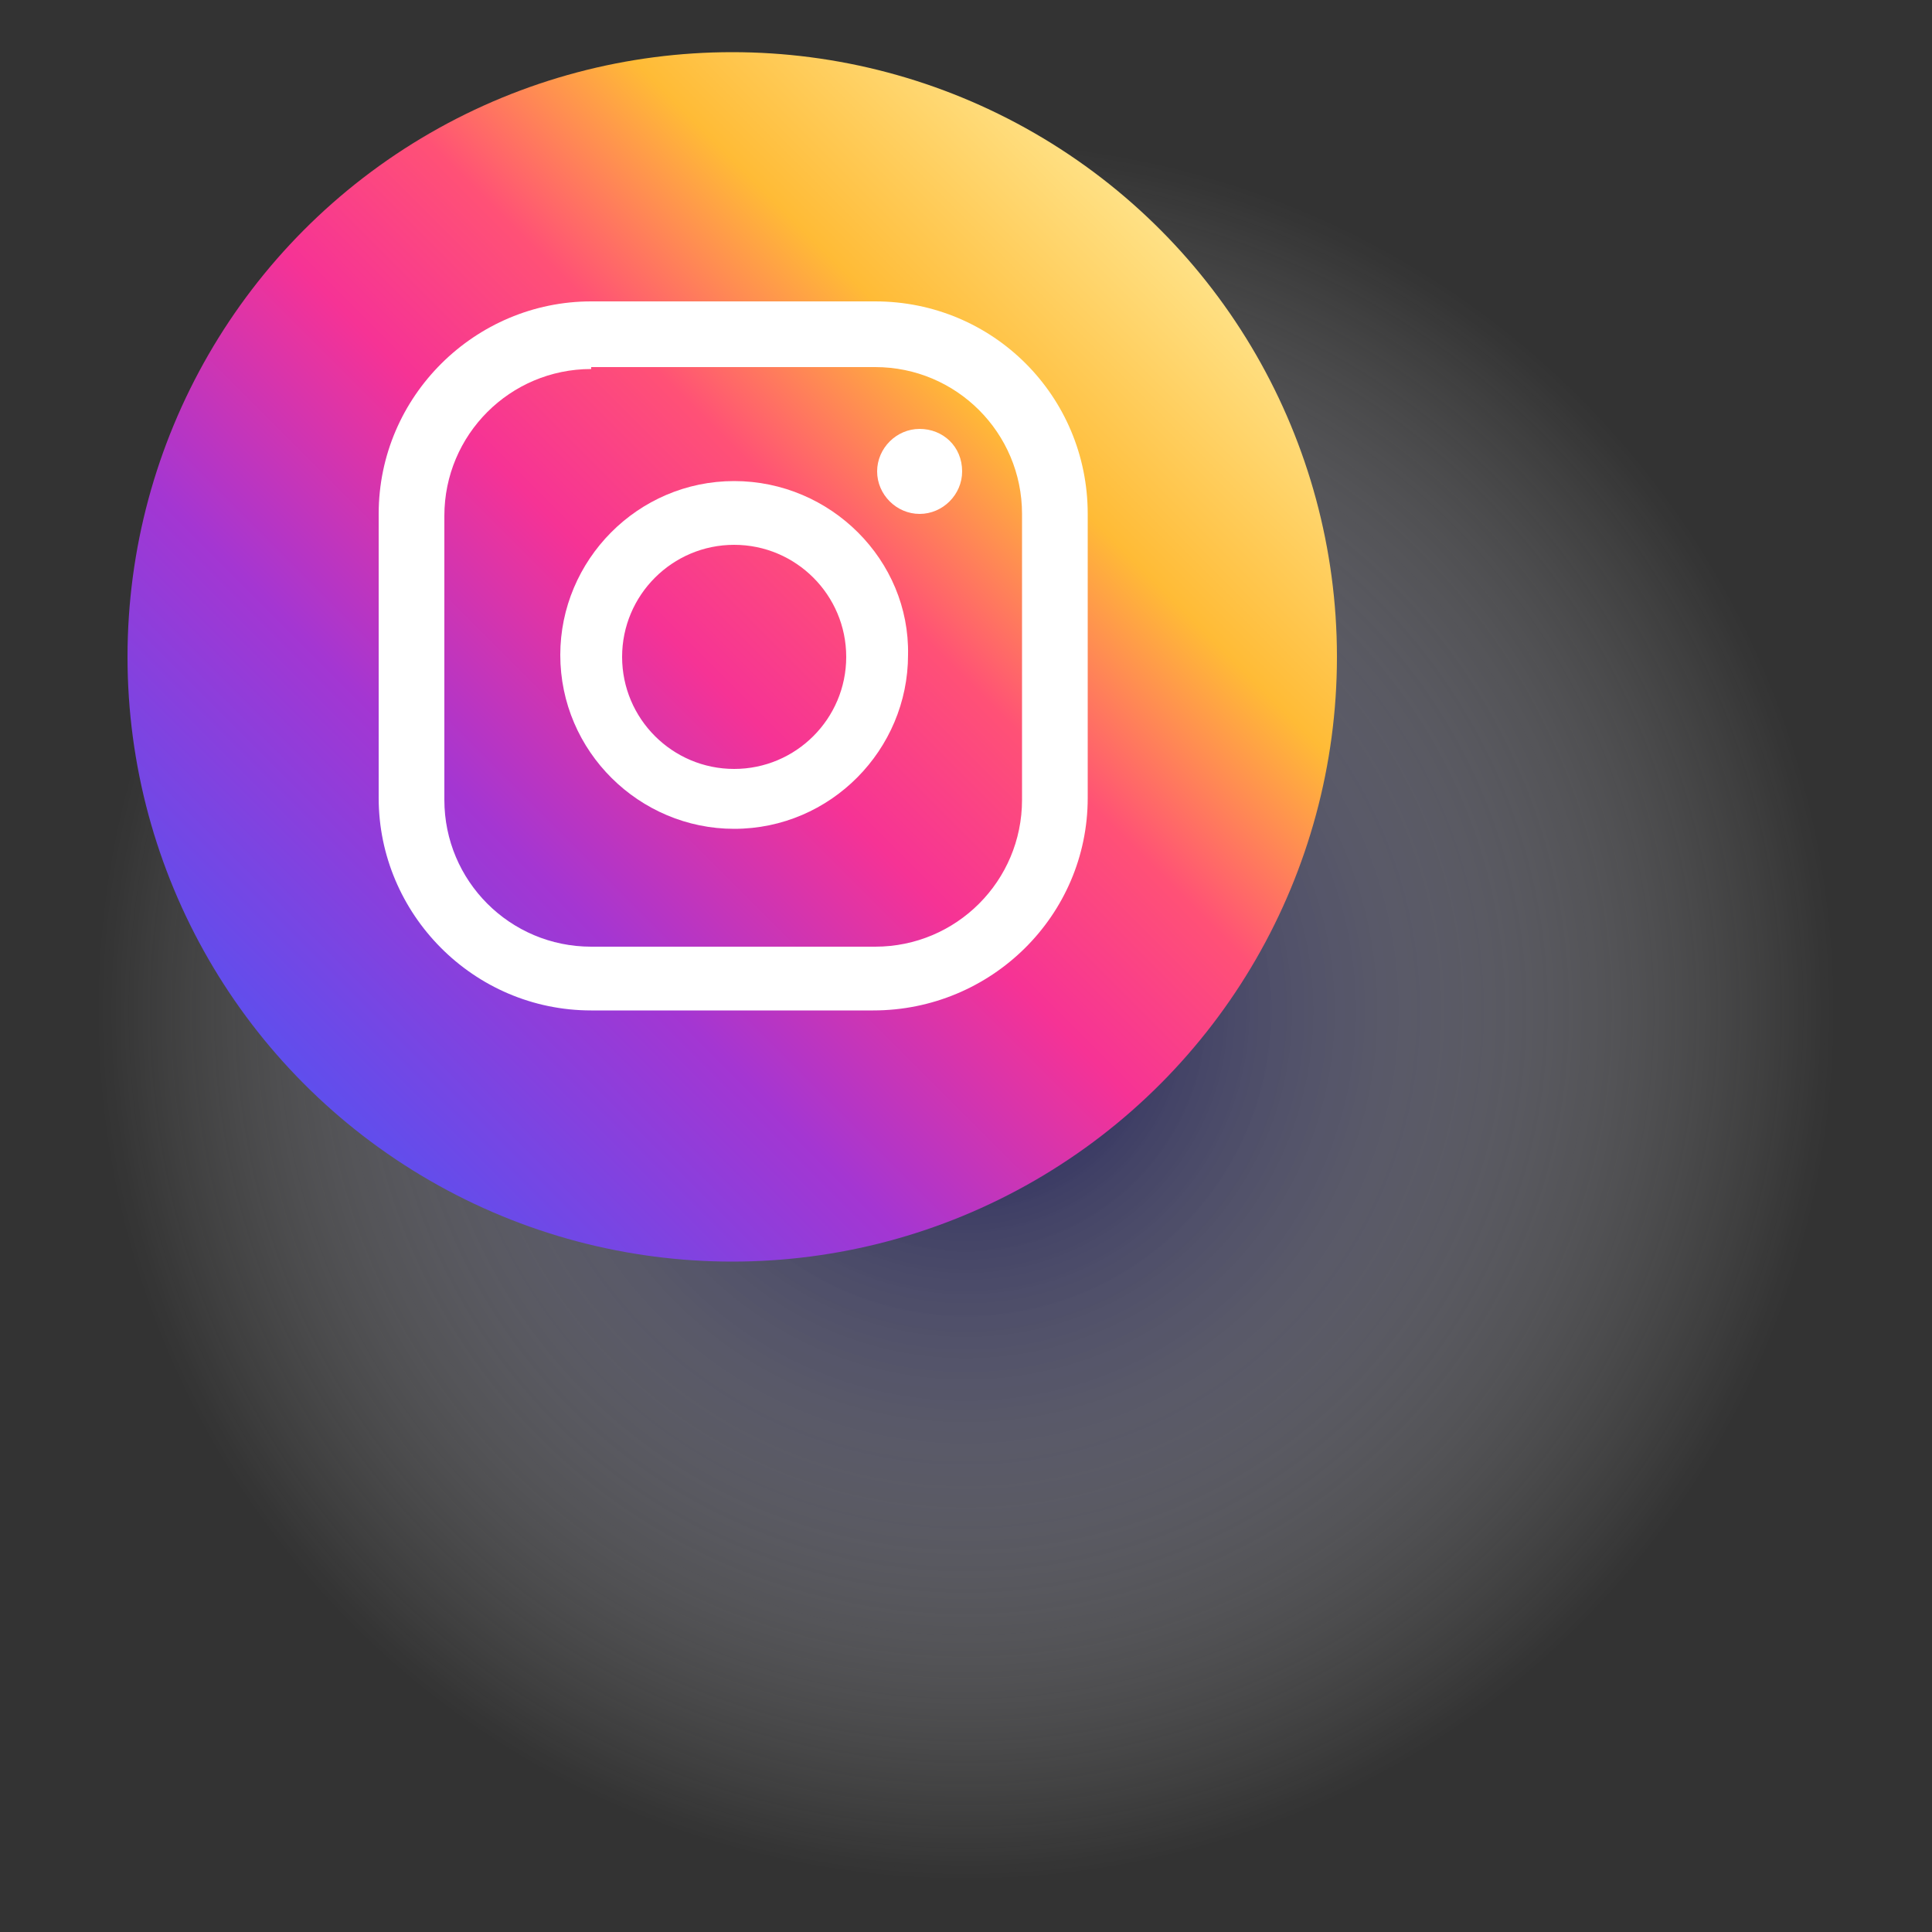
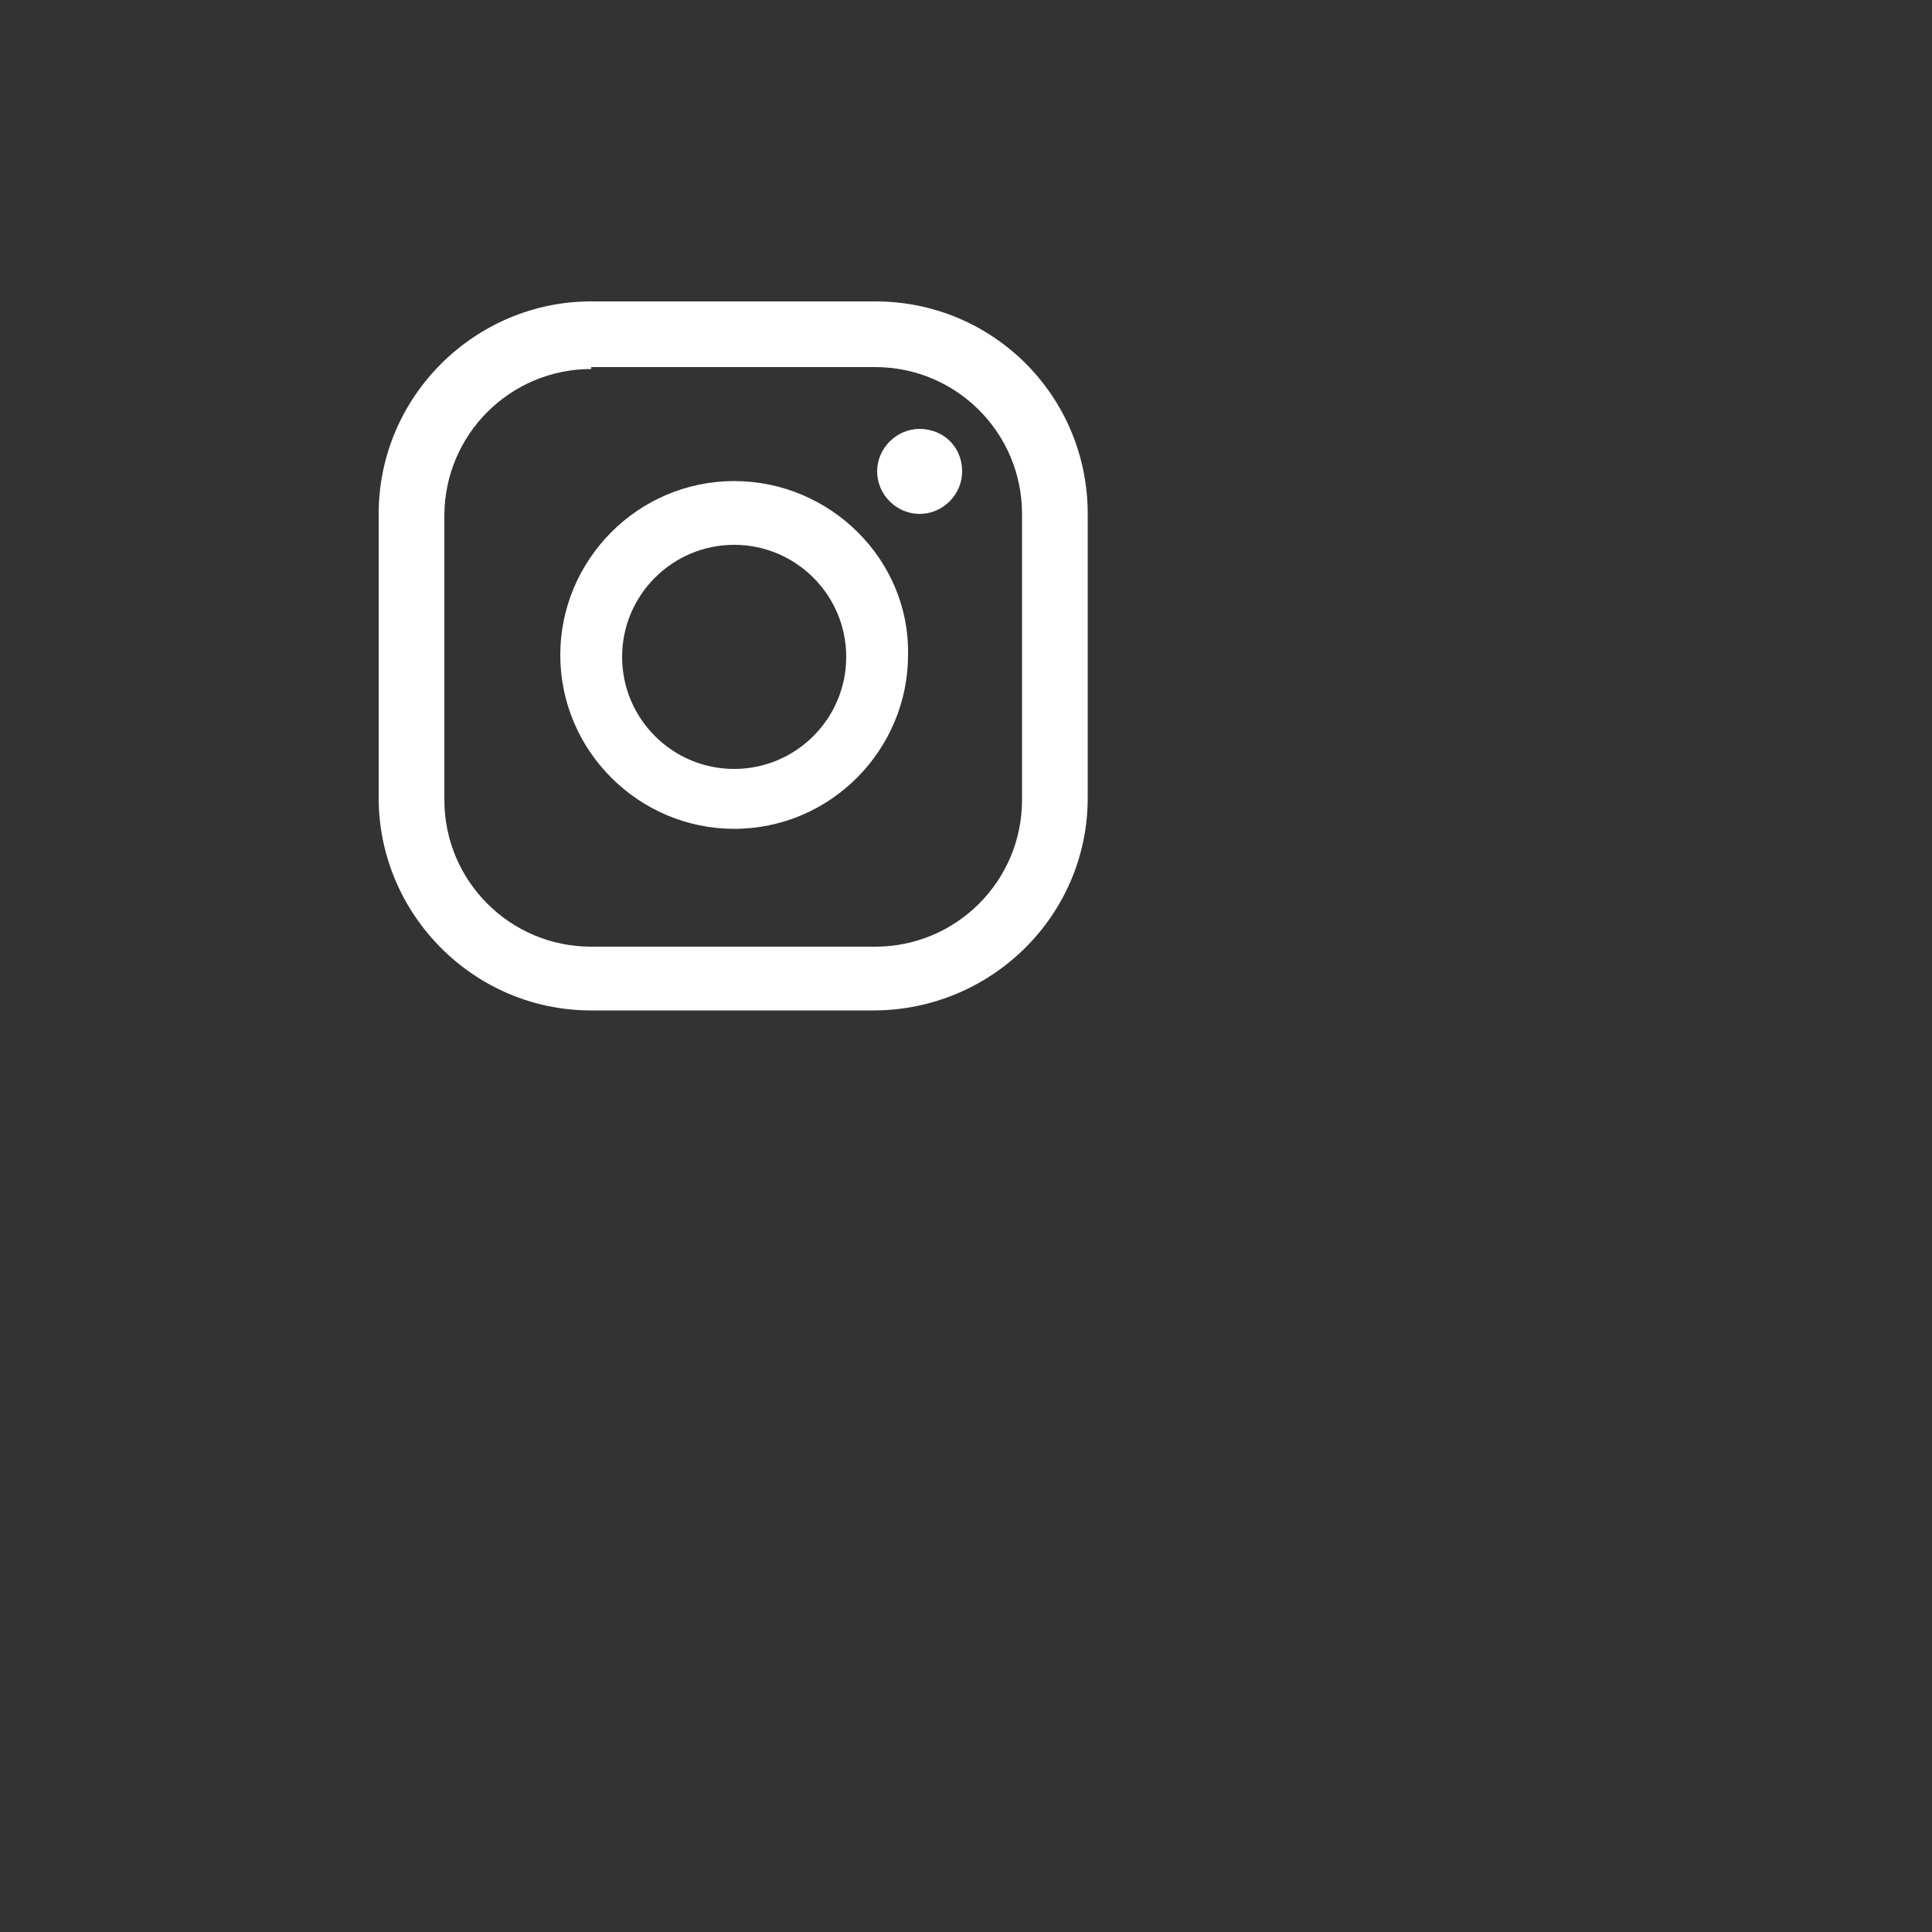
<svg xmlns="http://www.w3.org/2000/svg" version="1.1" id="Layer_1" x="0px" y="0px" viewBox="0 0 100 100" style="enable-background:new 0 0 100 100;" xml:space="preserve">
  <rect x="0" y="0" width="100" height="100" fill="#333333" stroke="none" />
  <style type="text/css">
	.st0{opacity:0.8;fill:url(#SVGID_1_);}
	.st1{fill:url(#SVGID_00000028292934546954328230000017507418440475090346_);}
	.st2{fill:#FFFFFF;}
</style>
  <g>
    <radialGradient id="SVGID_1_" cx="50" cy="52.322" r="45" gradientUnits="userSpaceOnUse">
      <stop offset="0" style="stop-color:#000057" />
      <stop offset="0.248" style="stop-color:#4C4C89;stop-opacity:0.752" />
      <stop offset="0.519" style="stop-color:#9898BB;stop-opacity:0.481" />
      <stop offset="0.744" style="stop-color:#D0D0E0;stop-opacity:0.256" />
      <stop offset="0.91" style="stop-color:#F2F2F6;stop-opacity:8.971435e-02" />
      <stop offset="1" style="stop-color:#FFFFFF;stop-opacity:0" />
    </radialGradient>
-     <circle class="st0" cx="50" cy="52.3" r="45" />
    <linearGradient id="SVGID_00000057868241930320345160000008540568387321522365_" gradientUnits="userSpaceOnUse" x1="60.042" y1="11.855" x2="15.732" y2="56.165">
      <stop offset="1.104800e-03" style="stop-color:#FFE185" />
      <stop offset="0.209" style="stop-color:#FFBB36" />
      <stop offset="0.377" style="stop-color:#FF5176" />
      <stop offset="0.524" style="stop-color:#F63395" />
      <stop offset="0.739" style="stop-color:#A436D2" />
      <stop offset="1" style="stop-color:#5F4EED" />
    </linearGradient>
-     <circle style="fill:url(#SVGID_00000057868241930320345160000008540568387321522365_);" cx="37.9" cy="34" r="31.3" />
    <g>
      <g>
        <path class="st2" d="M47.6,22.2c-1.2,0-2.2,1-2.2,2.2c0,1.2,1,2.2,2.2,2.2c1.2,0,2.2-1,2.2-2.2C49.8,23.1,48.8,22.2,47.6,22.2z" />
        <path class="st2" d="M38,24.9c-5,0-9,4.1-9,9c0,5,4.1,9,9,9c5,0,9-4.1,9-9C47.1,29,43,24.9,38,24.9z M38,39.8     c-3.2,0-5.8-2.6-5.8-5.8c0-3.2,2.6-5.8,5.8-5.8c3.2,0,5.8,2.6,5.8,5.8C43.8,37.2,41.2,39.8,38,39.8z" />
        <path class="st2" d="M45.2,52.3H30.6c-6.1,0-11-5-11-11V26.6c0-6.1,5-11,11-11h14.7c6.1,0,11,4.9,11,11v14.7     C56.3,47.4,51.3,52.3,45.2,52.3z M30.6,19.1c-4.2,0-7.6,3.4-7.6,7.6v14.7c0,4.2,3.4,7.6,7.6,7.6h14.7c4.2,0,7.6-3.4,7.6-7.6V26.6     c0-4.2-3.4-7.6-7.6-7.6H30.6z" />
      </g>
    </g>
  </g>
</svg>